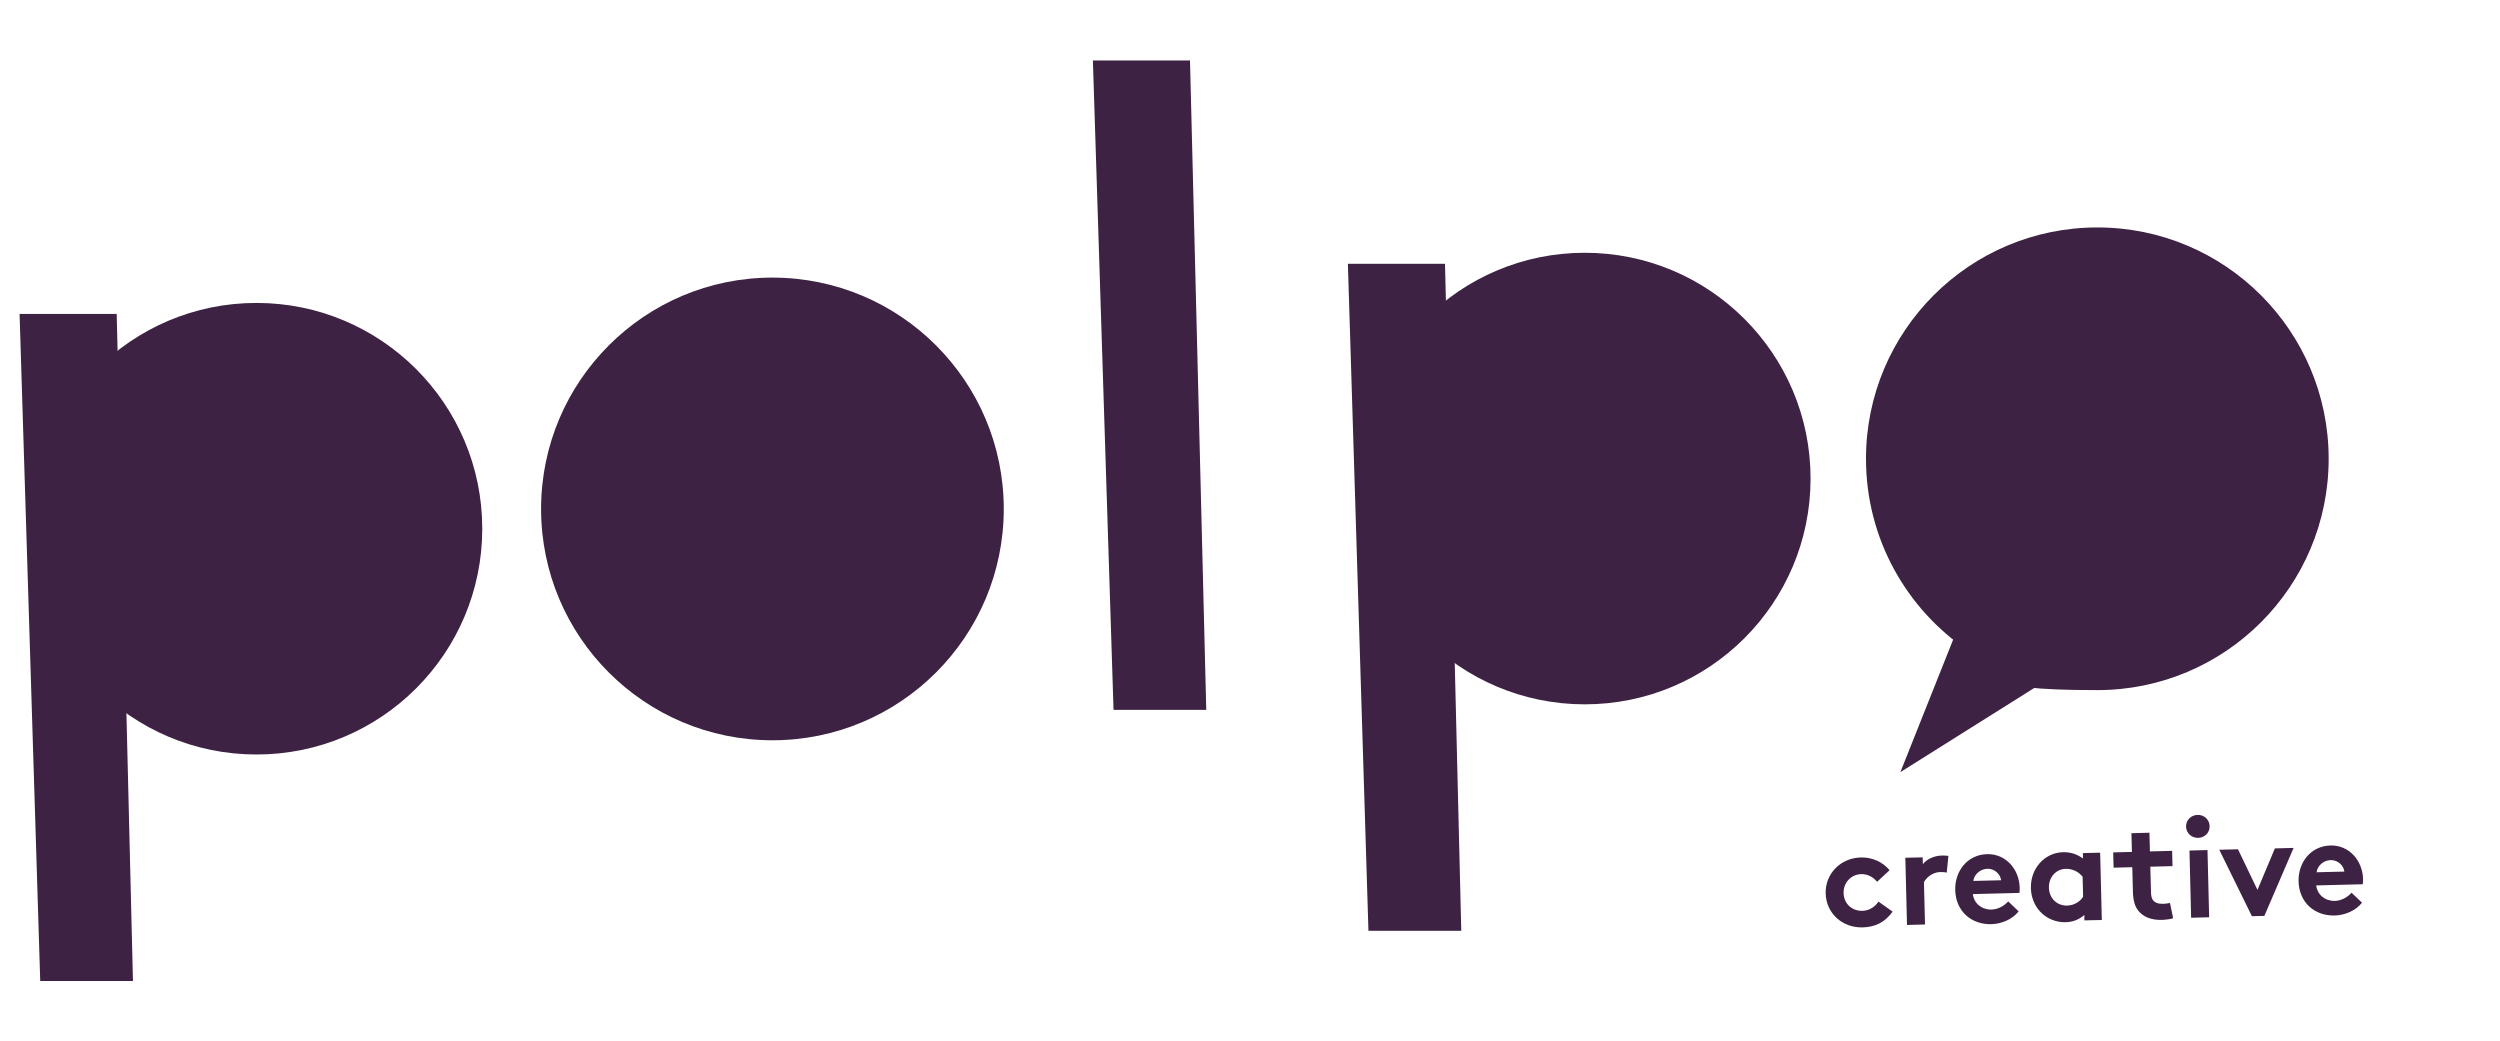
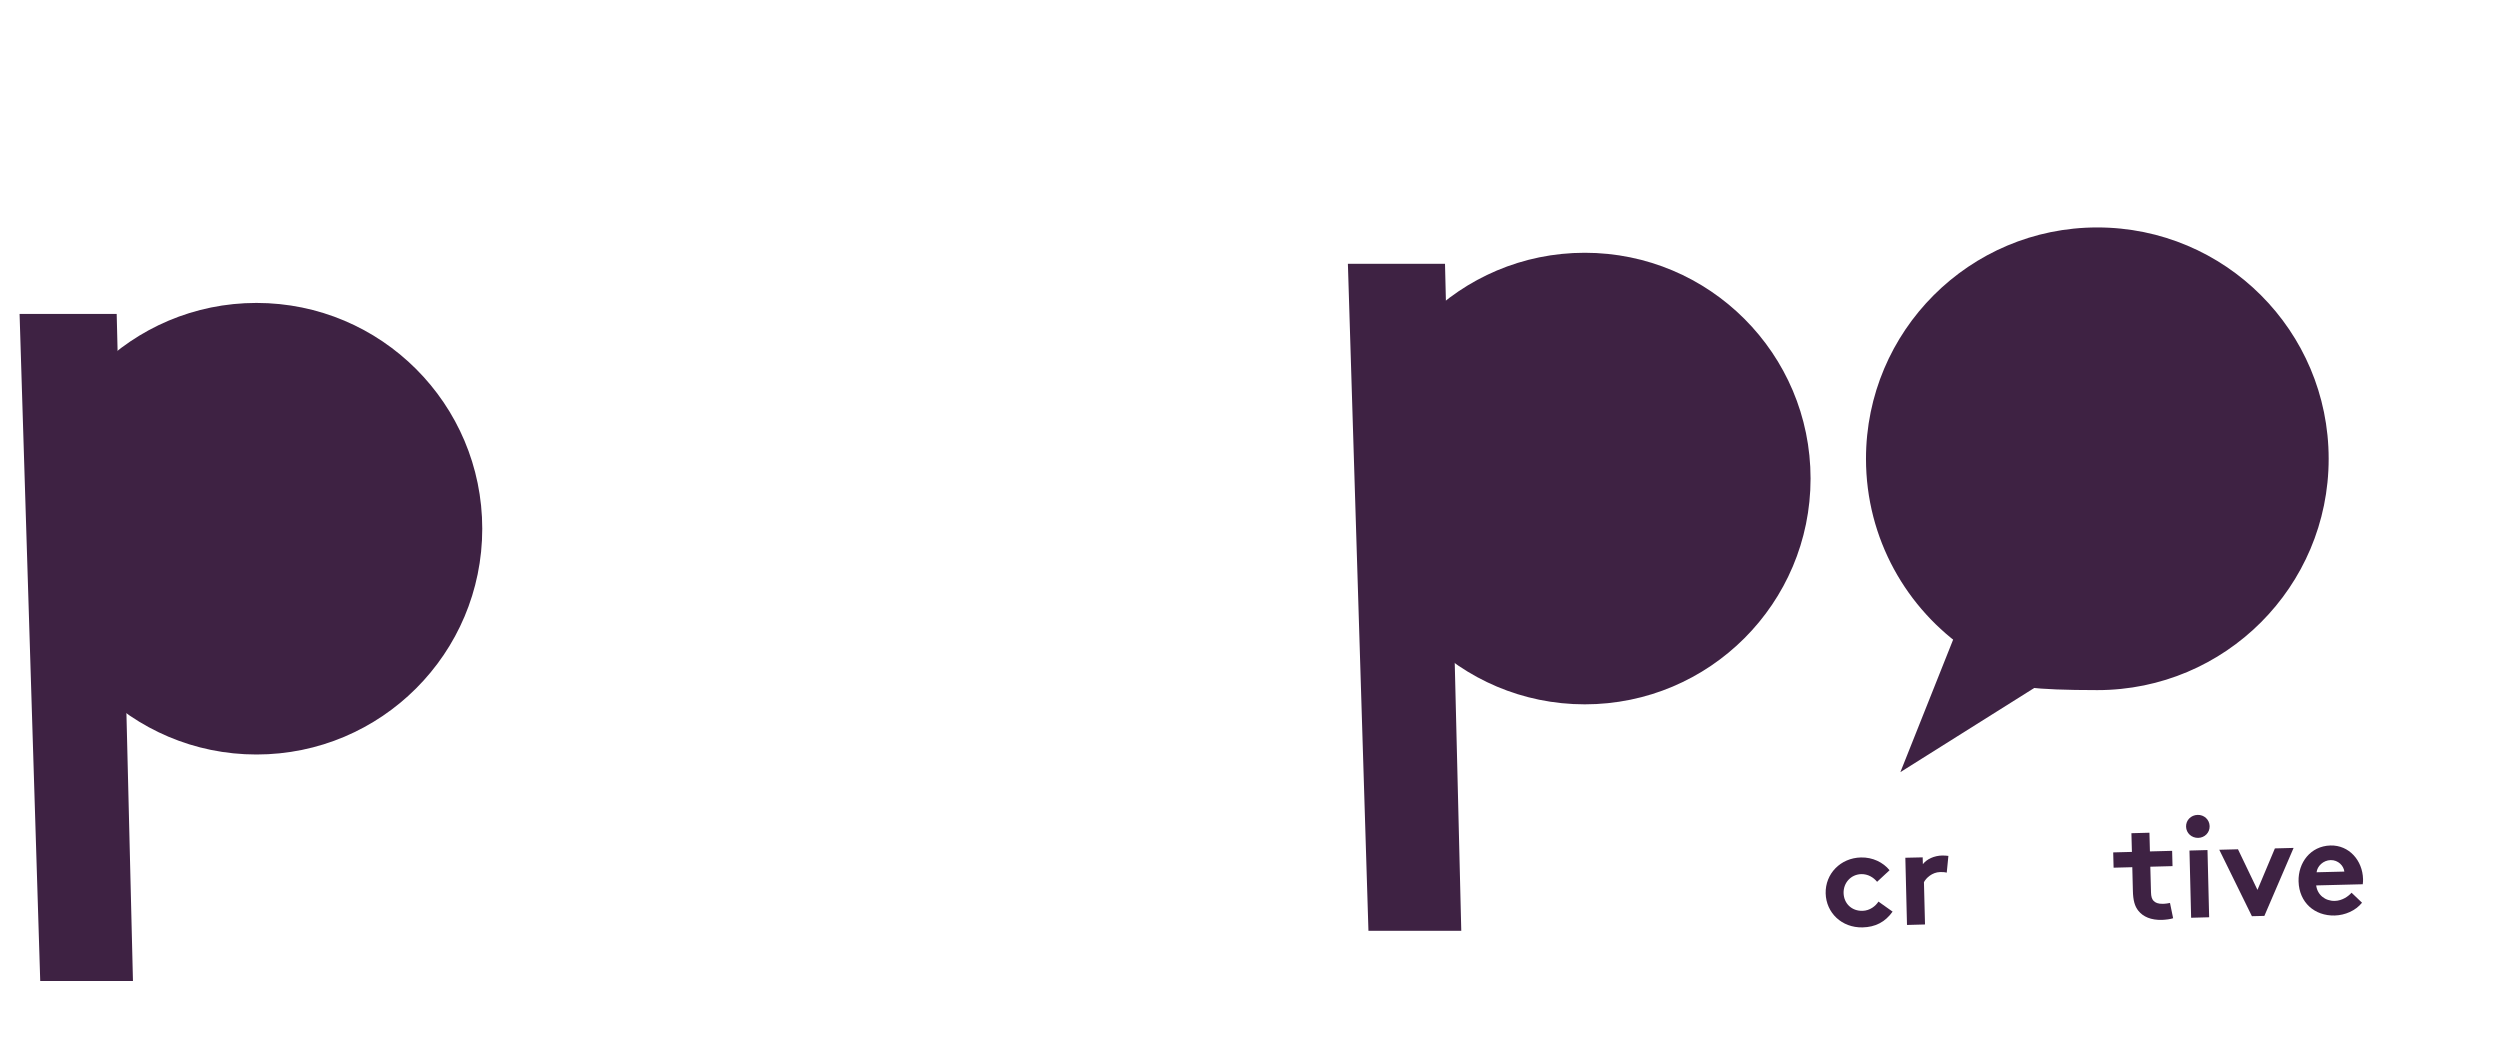
<svg xmlns="http://www.w3.org/2000/svg" id="Layer_1" data-name="Layer 1" version="1.1" viewBox="0 0 2566.6 1069.2">
  <defs>
    <style>
      .cls-1 {
        fill: #3e2243;
        stroke-width: 0px;
      }
    </style>
  </defs>
  <line class="cls-1" x1="108" y1="326.5" x2="108" y2="368.6" />
  <circle class="cls-1" cx="1627" cy="491.3" r="231.8" />
  <path class="cls-1" d="M2390.7,471c0,131.2-106.3,237.5-237.5,237.5s-94.9-15-132.8-40.6c-63.2-42.7-104.7-115-104.7-196.9,0-131.2,106.3-237.5,237.5-237.5s237.5,106.3,237.5,237.5Z" />
  <polygon class="cls-1" points="1951 792.7 2118.5 687.4 2017.7 625.2 1951 792.7" />
-   <circle class="cls-1" cx="793" cy="522.5" r="237.5" />
-   <polygon class="cls-1" points="1122 62.1 1143.2 728.8 1238.4 728.8 1221.7 62.1 1122 62.1" />
  <polygon class="cls-1" points="1383.8 270.8 1404.9 955.6 1500.2 955.6 1483.5 270.8 1383.8 270.8" />
  <circle class="cls-1" cx="263.3" cy="542.8" r="231.8" />
  <polygon class="cls-1" points="20.1 322.3 41.3 1007.1 136.5 1007.1 119.8 322.3 20.1 322.3" />
  <g>
    <path class="cls-1" d="M1943.1,935.8c-7.8,11-18,16-30.9,16.3-21.4.5-37.4-15-37.9-34.9-.5-20.1,15.2-36.4,36.2-36.9,12-.3,22.8,5,29.4,13.1l-12.8,11.9c-3.8-4.7-9.5-8-16.2-7.9-10.7.3-18.4,8.9-18.2,19.4.3,10.8,8.3,18.6,19.5,18.3,7.5-.2,13.4-4.9,16.3-9.5l14.5,10.3Z" />
    <path class="cls-1" d="M1998.4,895.8c-1.3-.4-4-.6-6.7-.5-8.1.2-14.4,6.2-16.5,10.4l1.1,43.4-18.5.5-1.7-69,17.8-.4.2,7c4-5.2,11.5-8.7,19.9-8.9,2.7,0,4.3.2,6.3.4l-1.7,17.3Z" />
-     <path class="cls-1" d="M2072.4,935.7c-6.5,8.1-17.3,12.8-28,13.1-20.6.5-36.5-13.3-37.1-35-.5-19.2,12.2-36.3,32.7-36.9,19.1-.5,33,15.3,33.5,34.5,0,1.8,0,3.7-.3,5.3l-47.8,1.2c1.2,9.7,9.2,16.1,19.1,15.9,7.8-.2,14-4.8,17.2-8.4l10.8,10.3ZM2054.4,903.7c-.7-6.1-6.4-11.9-14-11.8-7.7.2-13.8,6.2-14.5,12.5l28.5-.7Z" />
-     <path class="cls-1" d="M2157.7,944.5l-17.8.4v-5.6c-5.7,5-12.2,7.3-19.2,7.5-10.2.3-20-4.1-26.3-11-5.6-6.1-9.2-14.6-9.4-24-.5-20.4,14.2-36.4,33-36.9,7.8-.2,14.9,2.2,20.4,6.5v-5.6c-.1,0,17.7-.4,17.7-.4l1.7,69ZM2138.1,900.1c-4-5-10.2-8.3-17.3-8.1-10.8.3-17.6,9.4-17.3,19.4.3,10.8,8.3,18.6,18.7,18.3,7-.2,13-3.7,16.4-9l-.5-20.6Z" />
    <path class="cls-1" d="M2231,942.7c-2.4.9-7.9,1.6-11.5,1.7-11.1.3-19.3-3.2-24.2-9.4-3.7-4.6-5.4-10.7-5.6-20.5l-.6-24.2-19.2.5-.4-15.7,19.2-.5-.5-19.2,18.5-.5.5,19.2,22.8-.6.4,15.7-22.8.6.7,26.3c.1,4.3.9,6.8,2.5,8.6,1.9,2.1,4.9,3.3,9.5,3.2,2.7,0,6.3-.6,7.5-.9l3.2,15.6Z" />
    <path class="cls-1" d="M2256.1,836.6c6.7-.2,12.2,4.8,12.4,11.5.2,6.7-5.1,12-11.8,12.1s-12.2-4.8-12.4-11.5c-.2-6.7,5.1-11.9,11.8-12.1ZM2268,941.7l-18.5.5-1.7-69,18.5-.5,1.7,69Z" />
-     <path class="cls-1" d="M2317.6,913.6l17.9-42.6,19.2-.5-30,69.8-12.8.3-33.5-68.2,19.2-.5,20,41.7Z" />
+     <path class="cls-1" d="M2317.6,913.6l17.9-42.6,19.2-.5-30,69.8-12.8.3-33.5-68.2,19.2-.5,20,41.7" />
    <path class="cls-1" d="M2424.9,926.8c-6.5,8.1-17.3,12.8-28,13.1-20.6.5-36.5-13.3-37.1-35-.5-19.2,12.2-36.3,32.7-36.9,19.1-.5,33,15.3,33.5,34.5,0,1.9,0,3.7-.3,5.3l-47.8,1.2c1.2,9.7,9.2,16.1,19.1,15.9,7.8-.2,14-4.8,17.2-8.4l10.8,10.3ZM2406.8,894.8c-.7-6.1-6.4-11.9-14-11.8-7.7.2-13.8,6.2-14.5,12.5l28.5-.7Z" />
  </g>
</svg>